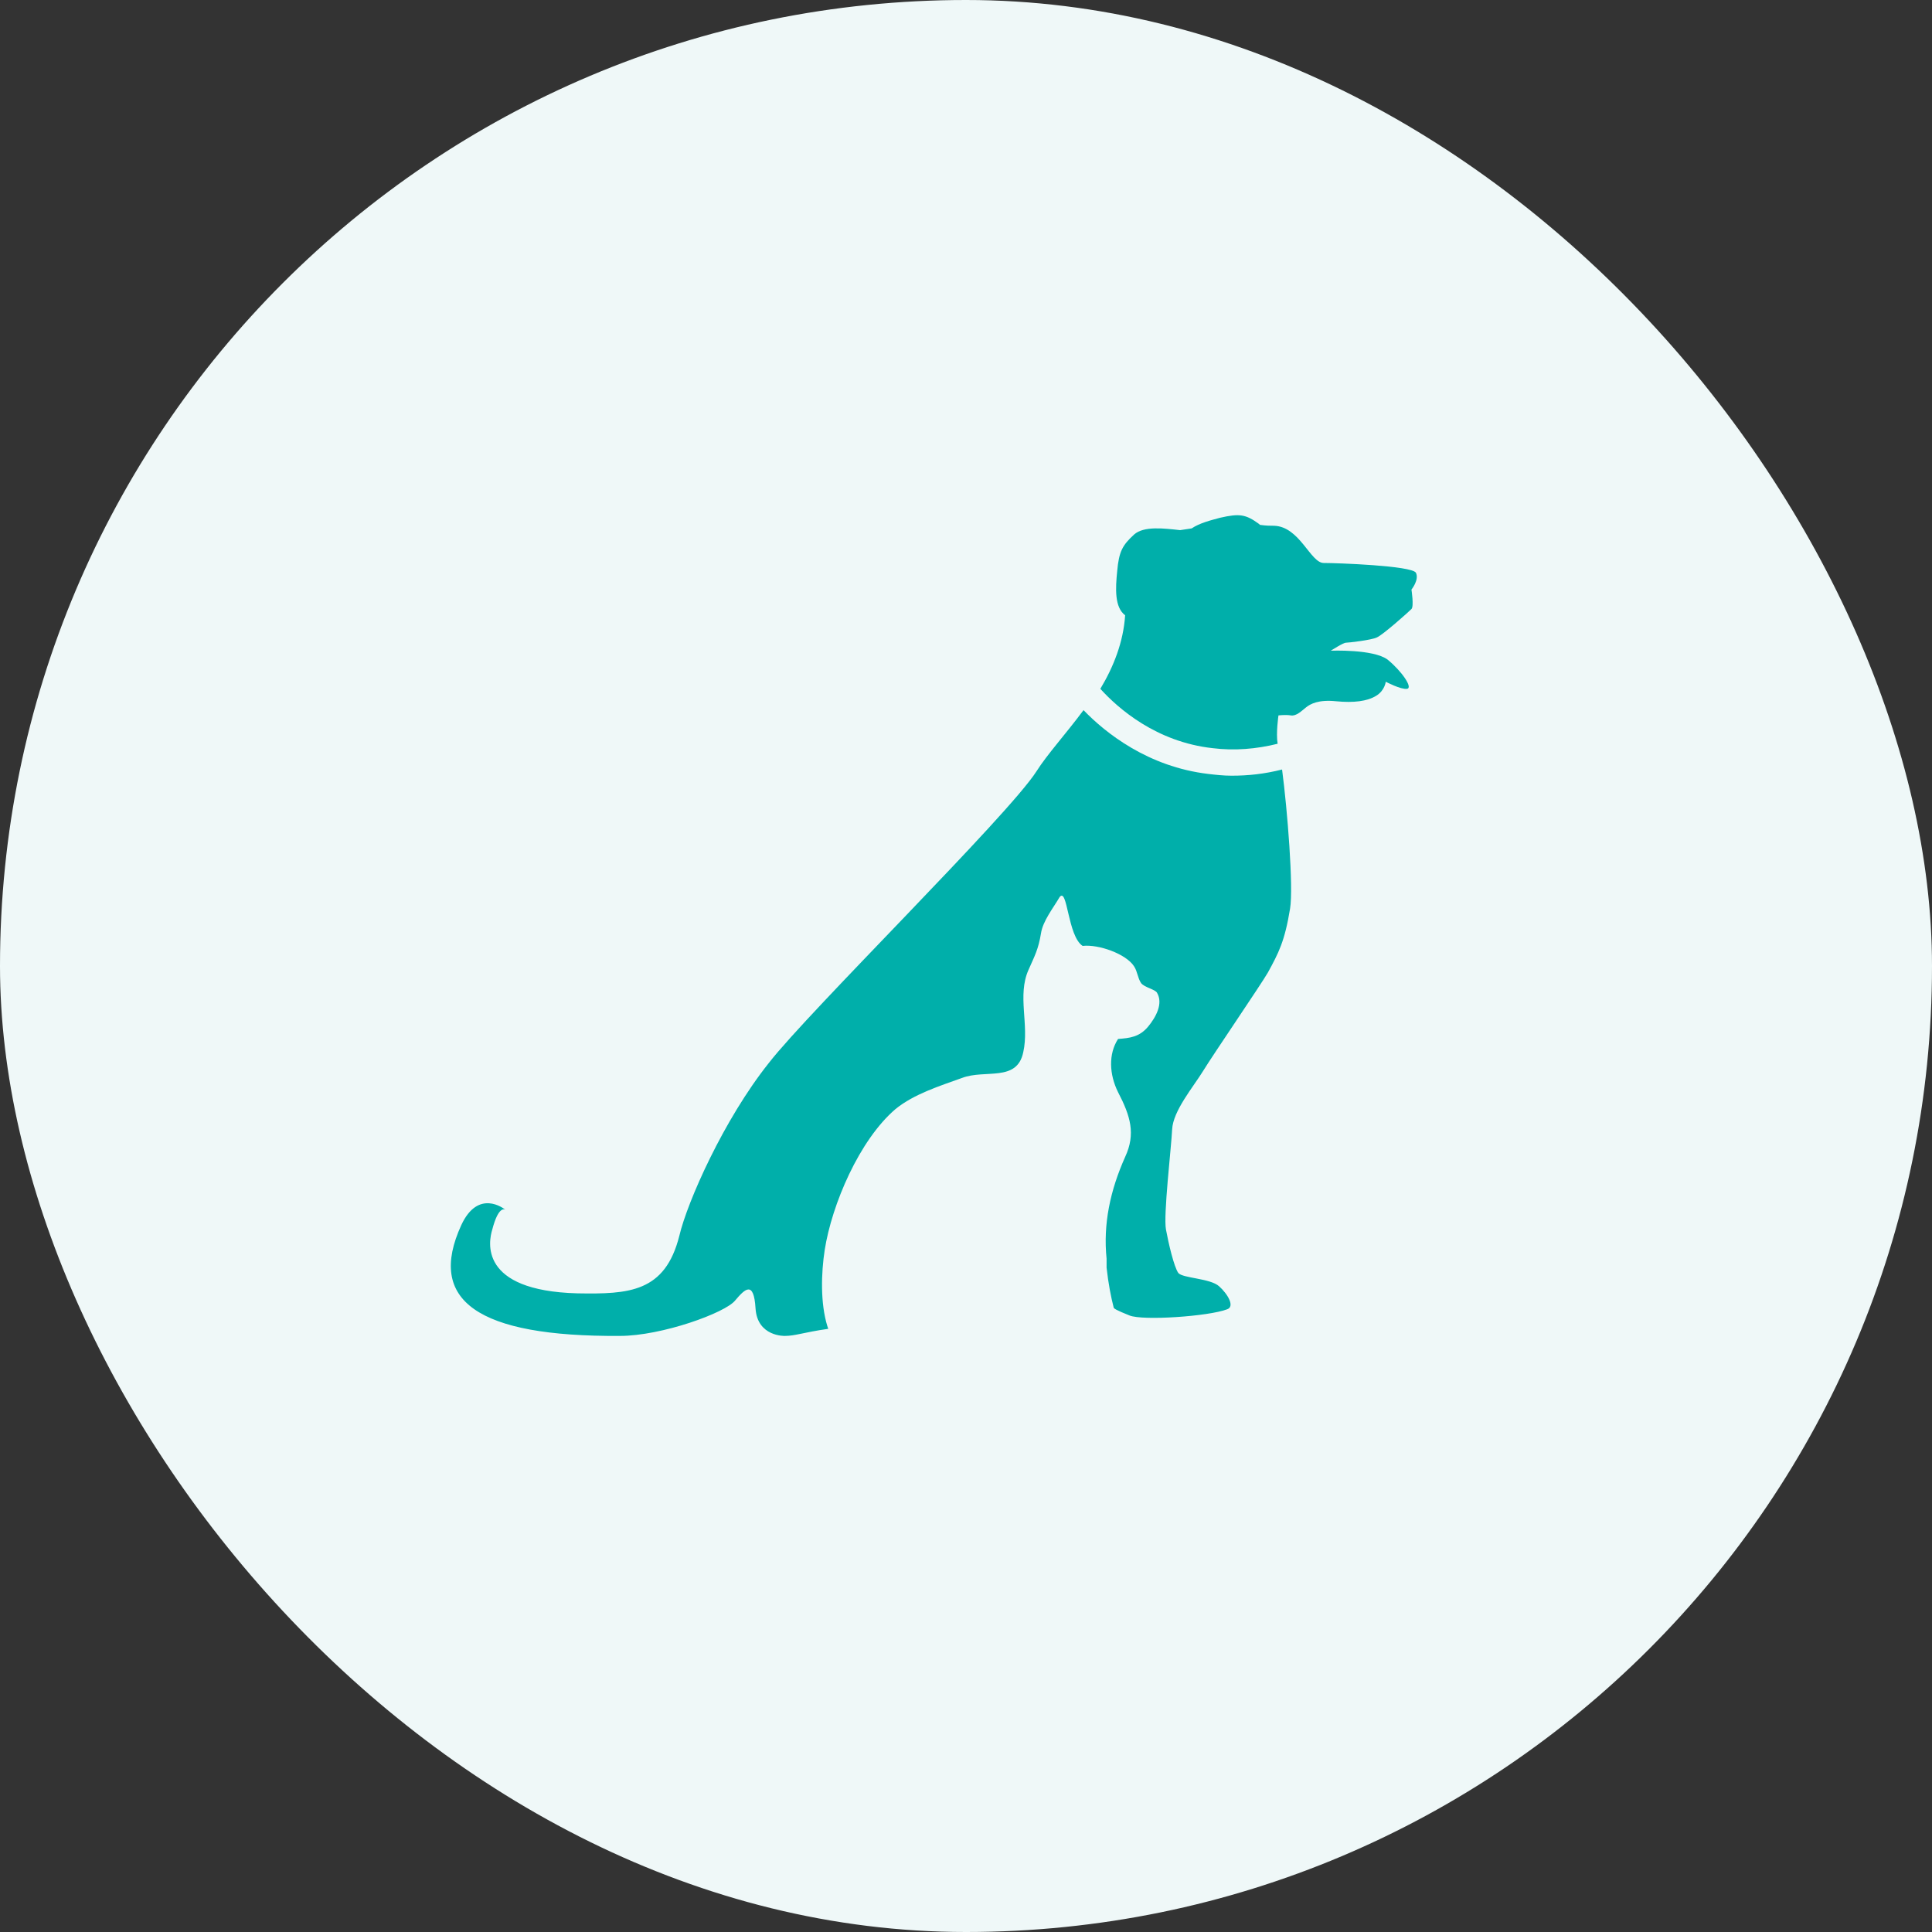
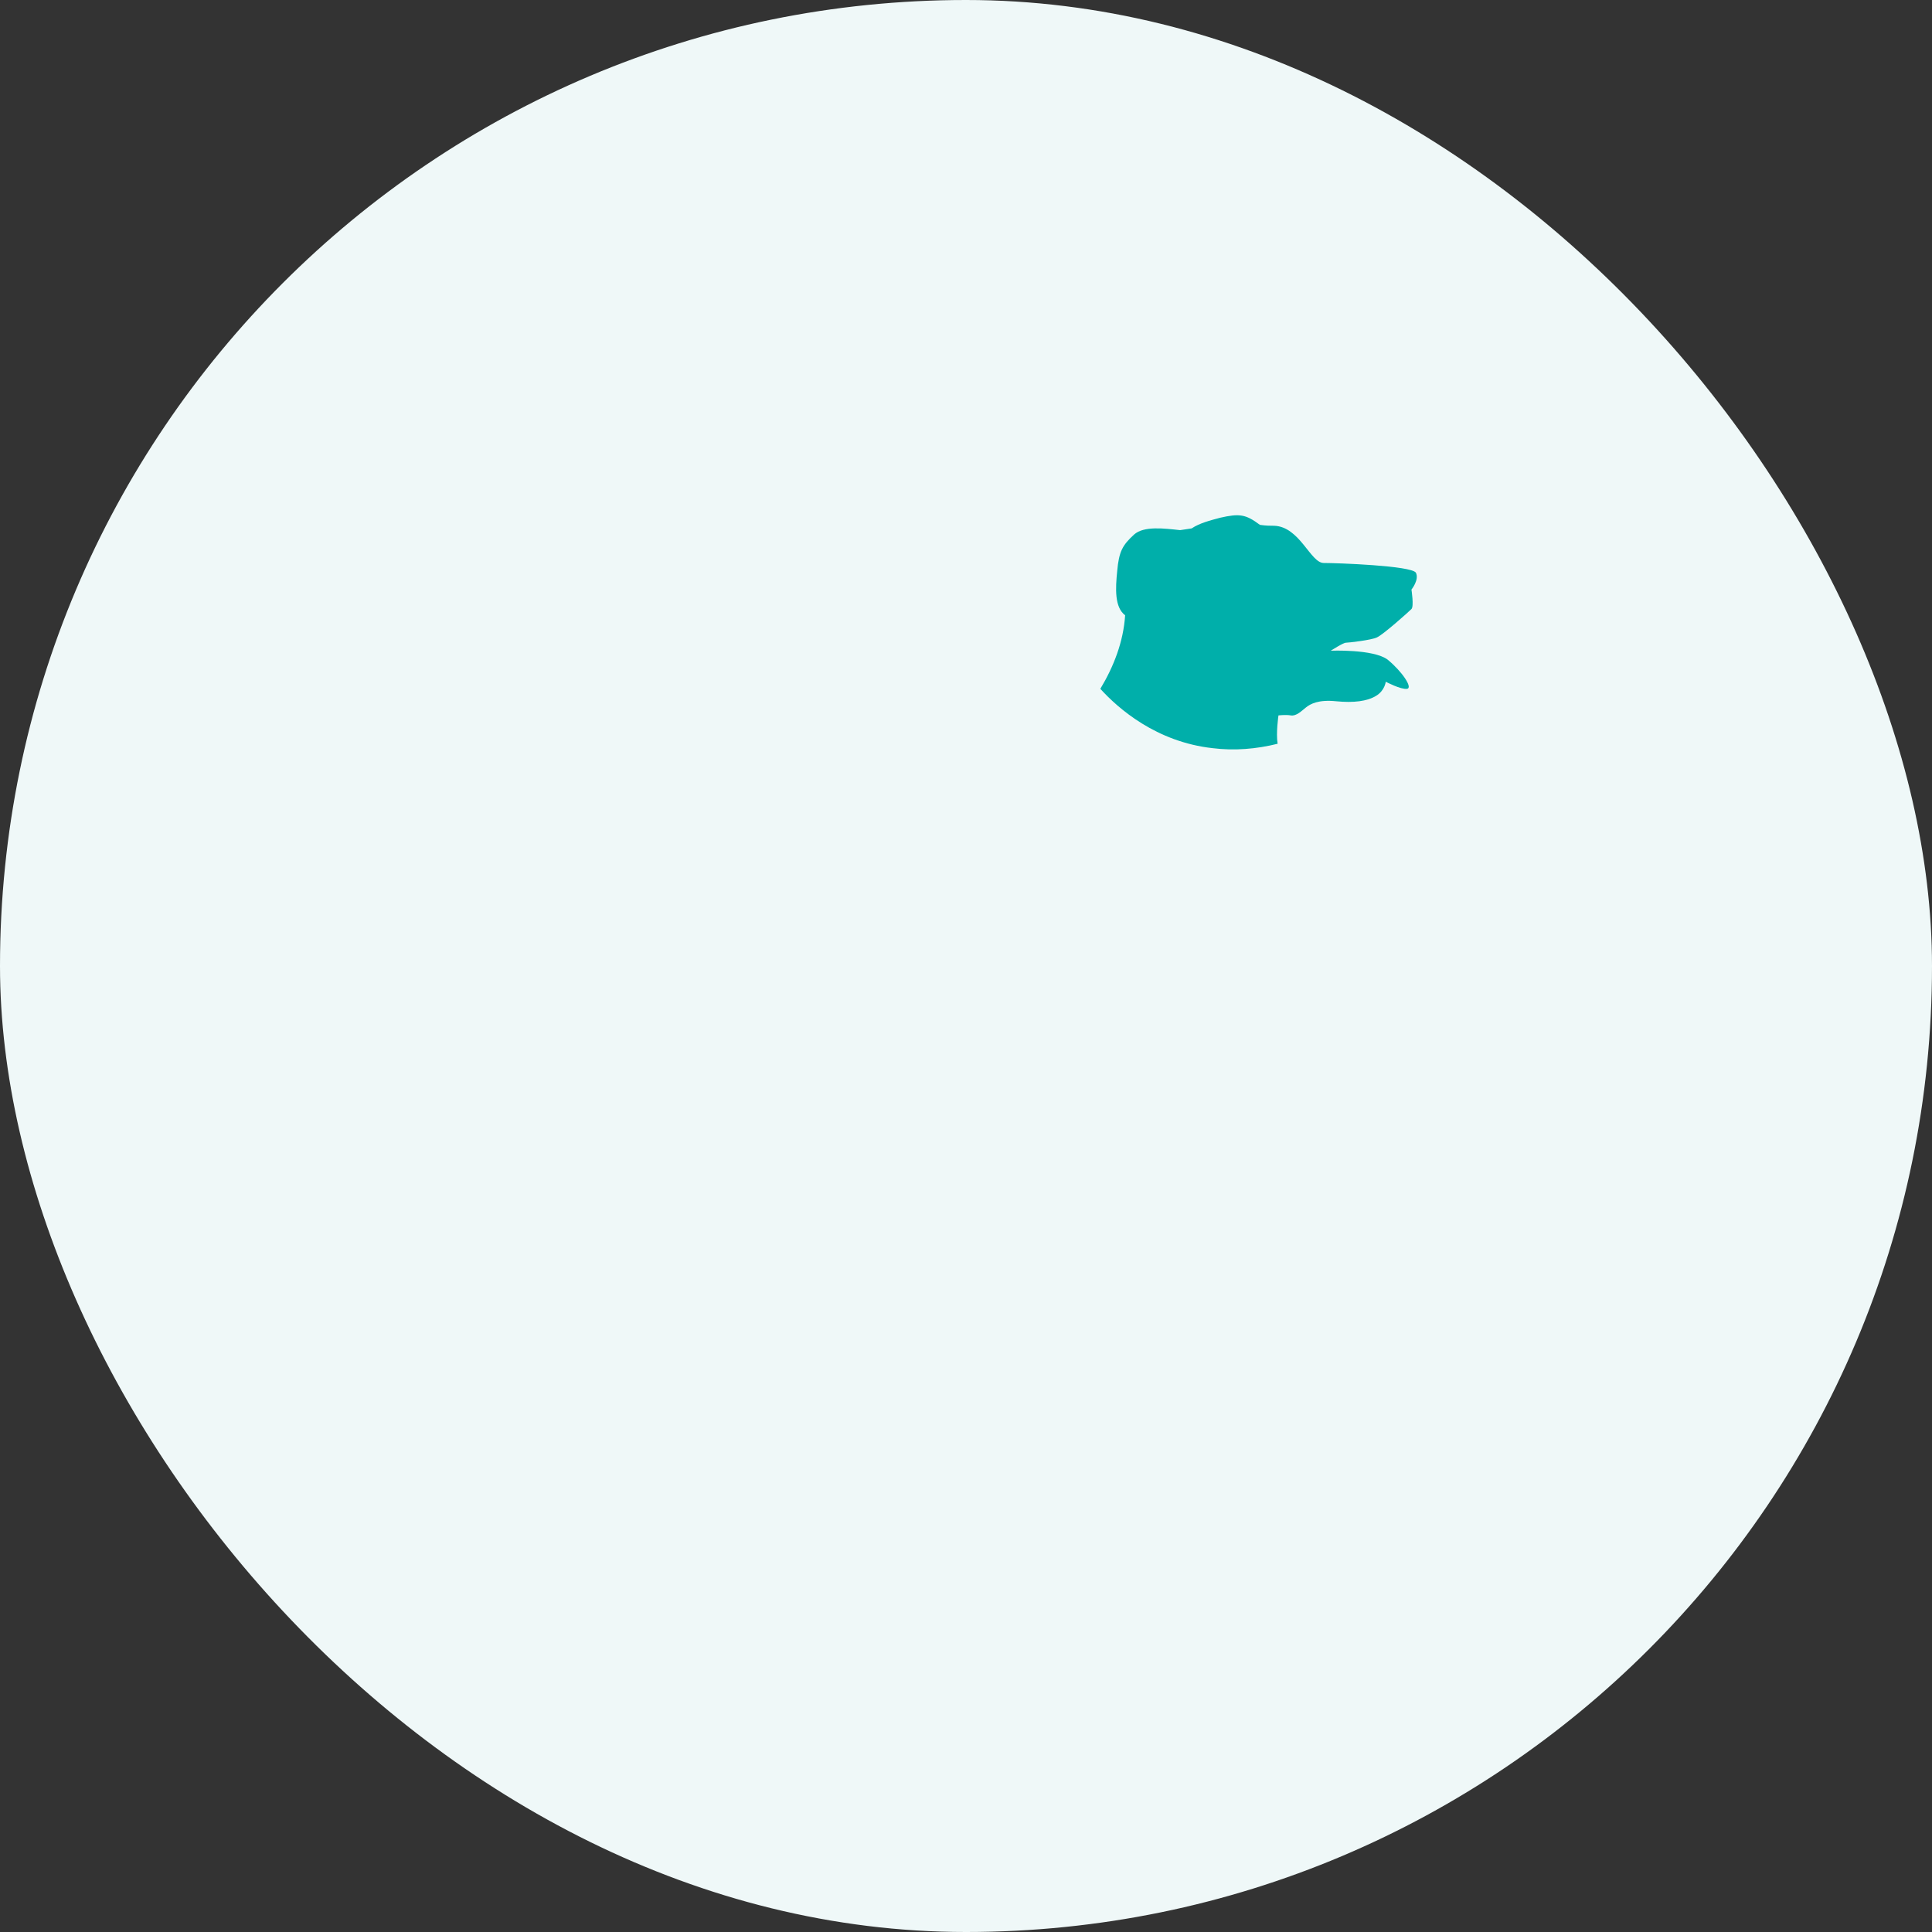
<svg xmlns="http://www.w3.org/2000/svg" width="30" height="30" viewBox="0 0 30 30" fill="none">
  <rect x="0" y="0" width="30" height="30" fill="#333333" stroke="none" />
  <rect width="30" height="30" rx="15" fill="#EFF8F8" />
-   <path d="M19.123 12.045C18.999 12.045 18.875 12.031 18.765 12.018C17.829 11.908 17.169 11.384 16.825 11.027C16.549 11.398 16.26 11.715 16.095 11.976C15.655 12.665 12.558 15.706 11.939 16.505C11.237 17.385 10.672 18.665 10.549 19.188C10.328 20.069 9.764 20.097 8.966 20.083C7.424 20.042 7.589 19.271 7.644 19.092C7.741 18.721 7.837 18.776 7.851 18.789C7.823 18.762 7.424 18.459 7.163 19.023C6.626 20.193 7.41 20.758 9.626 20.744C10.273 20.744 11.264 20.386 11.416 20.193C11.567 20.014 11.705 19.877 11.732 20.317C11.76 20.758 12.186 20.744 12.186 20.744C12.351 20.744 12.475 20.689 12.861 20.634L12.847 20.592C12.737 20.235 12.751 19.767 12.806 19.409C12.916 18.707 13.342 17.702 13.907 17.22C14.196 16.986 14.595 16.862 14.939 16.738C15.297 16.601 15.792 16.807 15.889 16.339C15.985 15.913 15.792 15.459 15.971 15.059C16.068 14.839 16.123 14.743 16.164 14.495C16.192 14.302 16.357 14.096 16.453 13.931C16.577 13.766 16.577 14.536 16.811 14.688C17.059 14.66 17.485 14.812 17.609 15.004C17.664 15.087 17.664 15.183 17.719 15.266C17.774 15.335 17.939 15.362 17.967 15.417C18.063 15.582 17.953 15.789 17.829 15.94C17.692 16.105 17.54 16.119 17.361 16.133C17.21 16.367 17.224 16.683 17.361 16.959C17.554 17.33 17.637 17.606 17.472 17.963C17.238 18.486 17.128 19.009 17.183 19.546C17.183 19.588 17.183 19.643 17.183 19.684C17.21 19.932 17.251 20.138 17.293 20.303C17.293 20.317 17.334 20.345 17.54 20.427C17.747 20.51 18.765 20.441 19.054 20.331C19.178 20.29 19.068 20.097 18.93 19.973C18.793 19.849 18.366 19.849 18.297 19.767C18.229 19.67 18.146 19.312 18.105 19.092C18.063 18.872 18.187 17.826 18.201 17.537C18.215 17.248 18.531 16.876 18.683 16.628C18.834 16.381 19.577 15.293 19.688 15.101C19.853 14.798 19.949 14.619 20.032 14.11C20.087 13.779 19.99 12.568 19.908 11.949C19.633 12.018 19.385 12.045 19.123 12.045Z" fill="#00AFAA" />
-   <path d="M21.986 8.893C21.917 8.783 20.761 8.742 20.555 8.742C20.348 8.742 20.183 8.177 19.784 8.164C19.729 8.164 19.66 8.164 19.564 8.15L19.55 8.136C19.343 7.985 19.247 7.971 18.944 8.04C18.793 8.081 18.628 8.122 18.504 8.205C18.407 8.219 18.325 8.232 18.325 8.232C18.077 8.205 17.761 8.164 17.609 8.301C17.43 8.466 17.375 8.563 17.348 8.866C17.32 9.141 17.306 9.43 17.471 9.554C17.444 9.967 17.293 10.352 17.086 10.696C17.361 10.999 17.953 11.522 18.834 11.618C19.164 11.659 19.508 11.632 19.839 11.549C19.811 11.384 19.852 11.109 19.852 11.109C19.852 11.109 19.963 11.095 20.045 11.109C20.128 11.123 20.21 11.04 20.279 10.985C20.348 10.93 20.472 10.861 20.747 10.889C21.022 10.916 21.229 10.889 21.366 10.806C21.504 10.724 21.518 10.586 21.518 10.586C21.518 10.586 21.752 10.71 21.848 10.696C21.945 10.682 21.766 10.421 21.546 10.242C21.325 10.077 20.665 10.104 20.665 10.104C20.665 10.104 20.857 9.98 20.899 9.98C20.94 9.98 21.298 9.939 21.38 9.898C21.477 9.856 21.876 9.499 21.917 9.457C21.958 9.416 21.917 9.155 21.917 9.155C21.917 9.155 22.041 9.003 21.986 8.893Z" fill="#00AFAA" />
+   <path d="M21.986 8.893C21.917 8.783 20.761 8.742 20.555 8.742C20.348 8.742 20.183 8.177 19.784 8.164C19.729 8.164 19.66 8.164 19.564 8.15C19.343 7.985 19.247 7.971 18.944 8.04C18.793 8.081 18.628 8.122 18.504 8.205C18.407 8.219 18.325 8.232 18.325 8.232C18.077 8.205 17.761 8.164 17.609 8.301C17.43 8.466 17.375 8.563 17.348 8.866C17.32 9.141 17.306 9.43 17.471 9.554C17.444 9.967 17.293 10.352 17.086 10.696C17.361 10.999 17.953 11.522 18.834 11.618C19.164 11.659 19.508 11.632 19.839 11.549C19.811 11.384 19.852 11.109 19.852 11.109C19.852 11.109 19.963 11.095 20.045 11.109C20.128 11.123 20.21 11.04 20.279 10.985C20.348 10.93 20.472 10.861 20.747 10.889C21.022 10.916 21.229 10.889 21.366 10.806C21.504 10.724 21.518 10.586 21.518 10.586C21.518 10.586 21.752 10.71 21.848 10.696C21.945 10.682 21.766 10.421 21.546 10.242C21.325 10.077 20.665 10.104 20.665 10.104C20.665 10.104 20.857 9.98 20.899 9.98C20.94 9.98 21.298 9.939 21.38 9.898C21.477 9.856 21.876 9.499 21.917 9.457C21.958 9.416 21.917 9.155 21.917 9.155C21.917 9.155 22.041 9.003 21.986 8.893Z" fill="#00AFAA" />
</svg>